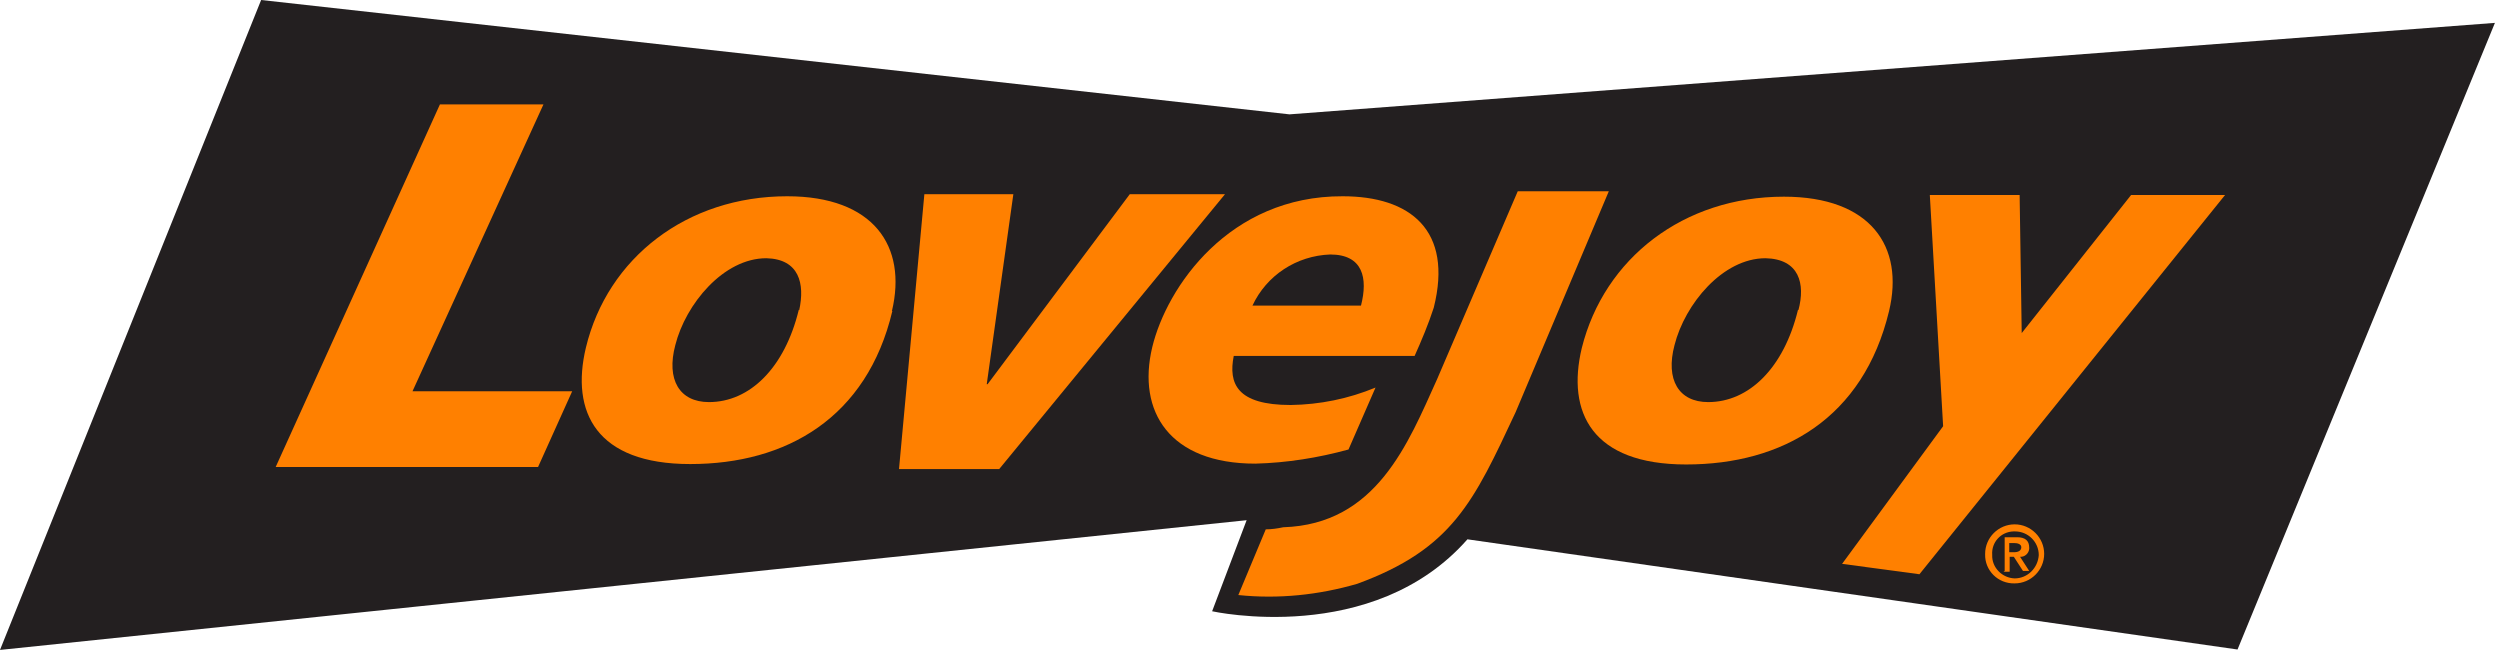
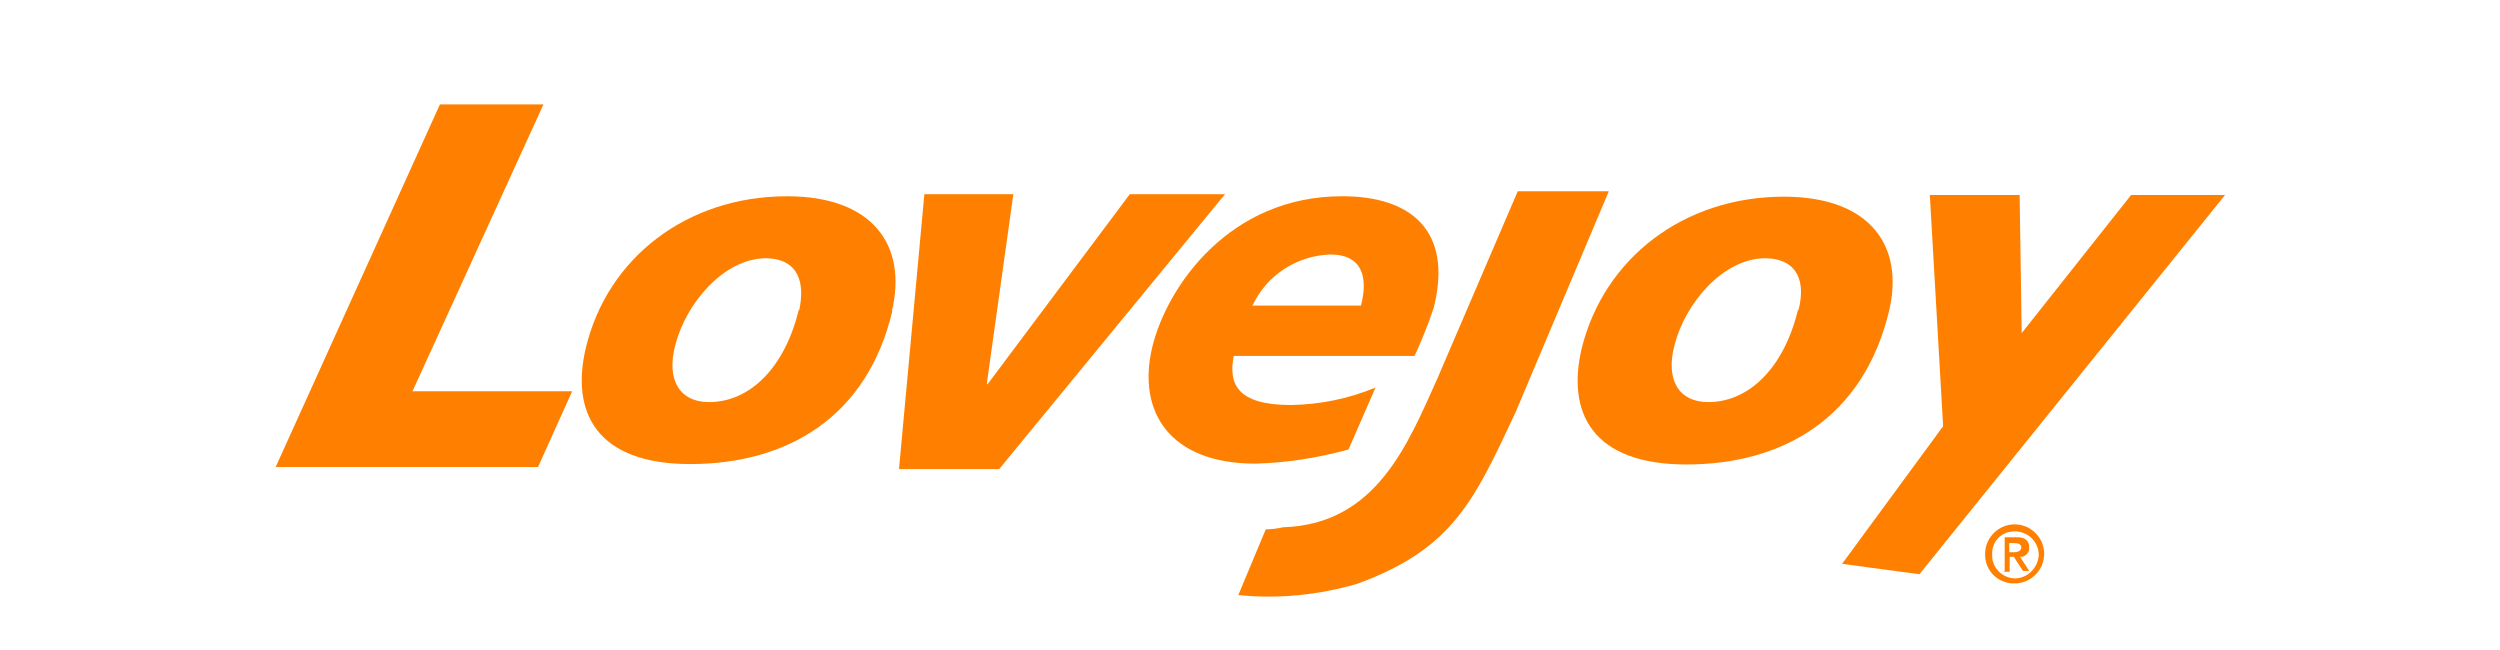
<svg xmlns="http://www.w3.org/2000/svg" width="296" height="77" viewBox="0 0 296 77" fill="none">
-   <path d="M295.399 2.708L152.672 13.539L30.918 0L0 76.951L147.601 61.591L143.515 72.373C143.515 72.373 162.519 76.607 173.744 63.855L264.923 76.902L295.399 2.708Z" fill="#231F20" />
  <path d="M238.535 68.483C237.058 68.434 235.827 67.203 235.876 65.726C235.876 65.726 235.876 65.726 235.876 65.677C235.777 64.2 236.91 62.969 238.387 62.92C238.436 62.92 238.485 62.92 238.584 62.92C240.11 62.92 241.39 64.151 241.39 65.726C241.292 67.252 240.061 68.483 238.535 68.483ZM238.535 69.074C240.455 69.074 242.03 67.499 242.03 65.579C242.03 63.658 240.455 62.083 238.535 62.083C236.614 62.083 235.039 63.658 235.039 65.579V65.628C234.99 67.548 236.565 69.123 238.535 69.074ZM237.205 67.696H237.944V65.923H238.436L239.519 67.597H240.258L239.175 65.923C239.716 65.972 240.208 65.529 240.258 64.988C240.258 64.939 240.258 64.889 240.258 64.84C240.258 64.003 239.765 63.609 238.83 63.609H237.353V67.597L237.205 67.696ZM237.894 64.299H238.485C238.83 64.299 239.322 64.397 239.322 64.791C239.322 65.185 238.978 65.382 238.485 65.382H237.894V64.299Z" fill="#FF8000" />
  <path d="M52.089 12.357H64.348L48.839 46.328H67.745L63.708 55.289H32.642L52.089 12.357Z" fill="#FF8000" />
  <path d="M94.577 36.679C92.903 43.571 88.767 47.608 83.942 47.608C80.447 47.608 78.871 44.95 79.955 40.864C81.185 35.989 85.666 30.574 90.737 30.574C94.626 30.672 95.315 33.577 94.626 36.728L94.577 36.679ZM105.605 36.826C107.427 29.146 103.439 23.238 93.198 23.238C81.333 23.238 71.93 30.525 69.37 41.159C67.548 48.79 70.6 54.944 81.727 54.944C93.1 54.944 102.651 49.479 105.654 36.826" fill="#FF8000" />
  <path d="M118.307 55.535H106.442L109.445 22.992H119.981L116.83 45.491H116.929L133.767 22.992H145.041L118.307 55.535Z" fill="#FF8000" />
  <path d="M148.29 36.186C149.964 32.592 153.509 30.278 157.497 30.131C161.386 30.131 161.977 32.937 161.14 36.186H148.29ZM162.863 45.885C159.663 47.215 156.266 47.904 152.82 47.953C146.419 47.953 145.435 45.393 146.075 42.144H167.491C168.328 40.273 169.116 38.402 169.756 36.432C172.07 27.226 166.95 23.238 158.974 23.238C145.533 23.189 138.148 33.971 136.425 41.11C134.603 48.741 138.493 54.895 148.635 54.895C152.377 54.797 156.069 54.206 159.663 53.221L162.863 45.885Z" fill="#FF8000" />
  <path d="M212.884 36.679C211.21 43.571 207.075 47.608 202.25 47.608C198.754 47.608 197.179 44.95 198.262 40.864C199.493 35.989 203.973 30.574 209.044 30.574C213.032 30.672 213.77 33.577 212.933 36.728L212.884 36.679ZM223.666 36.826C225.488 29.195 221.5 23.287 211.21 23.287C199.345 23.287 189.941 30.574 187.283 41.208C185.461 48.839 188.514 54.993 199.64 54.993C211.062 54.993 220.614 49.529 223.666 36.826Z" fill="#FF8000" />
  <path d="M227.26 67.991L218.103 66.76L230.066 50.464L228.491 23.09H239.125L239.371 39.436L252.32 23.09H263.446L227.26 67.991Z" fill="#FF8000" />
  <path d="M149.866 62.674C150.555 62.674 151.244 62.575 151.934 62.428C162.962 62.083 166.703 52.532 170.15 44.901L179.701 22.647H190.483L179.455 48.79C174.482 59.424 171.971 64.988 160.697 69.123C156.118 70.453 151.343 70.945 146.616 70.453L149.866 62.674Z" fill="#FF8000" />
</svg>